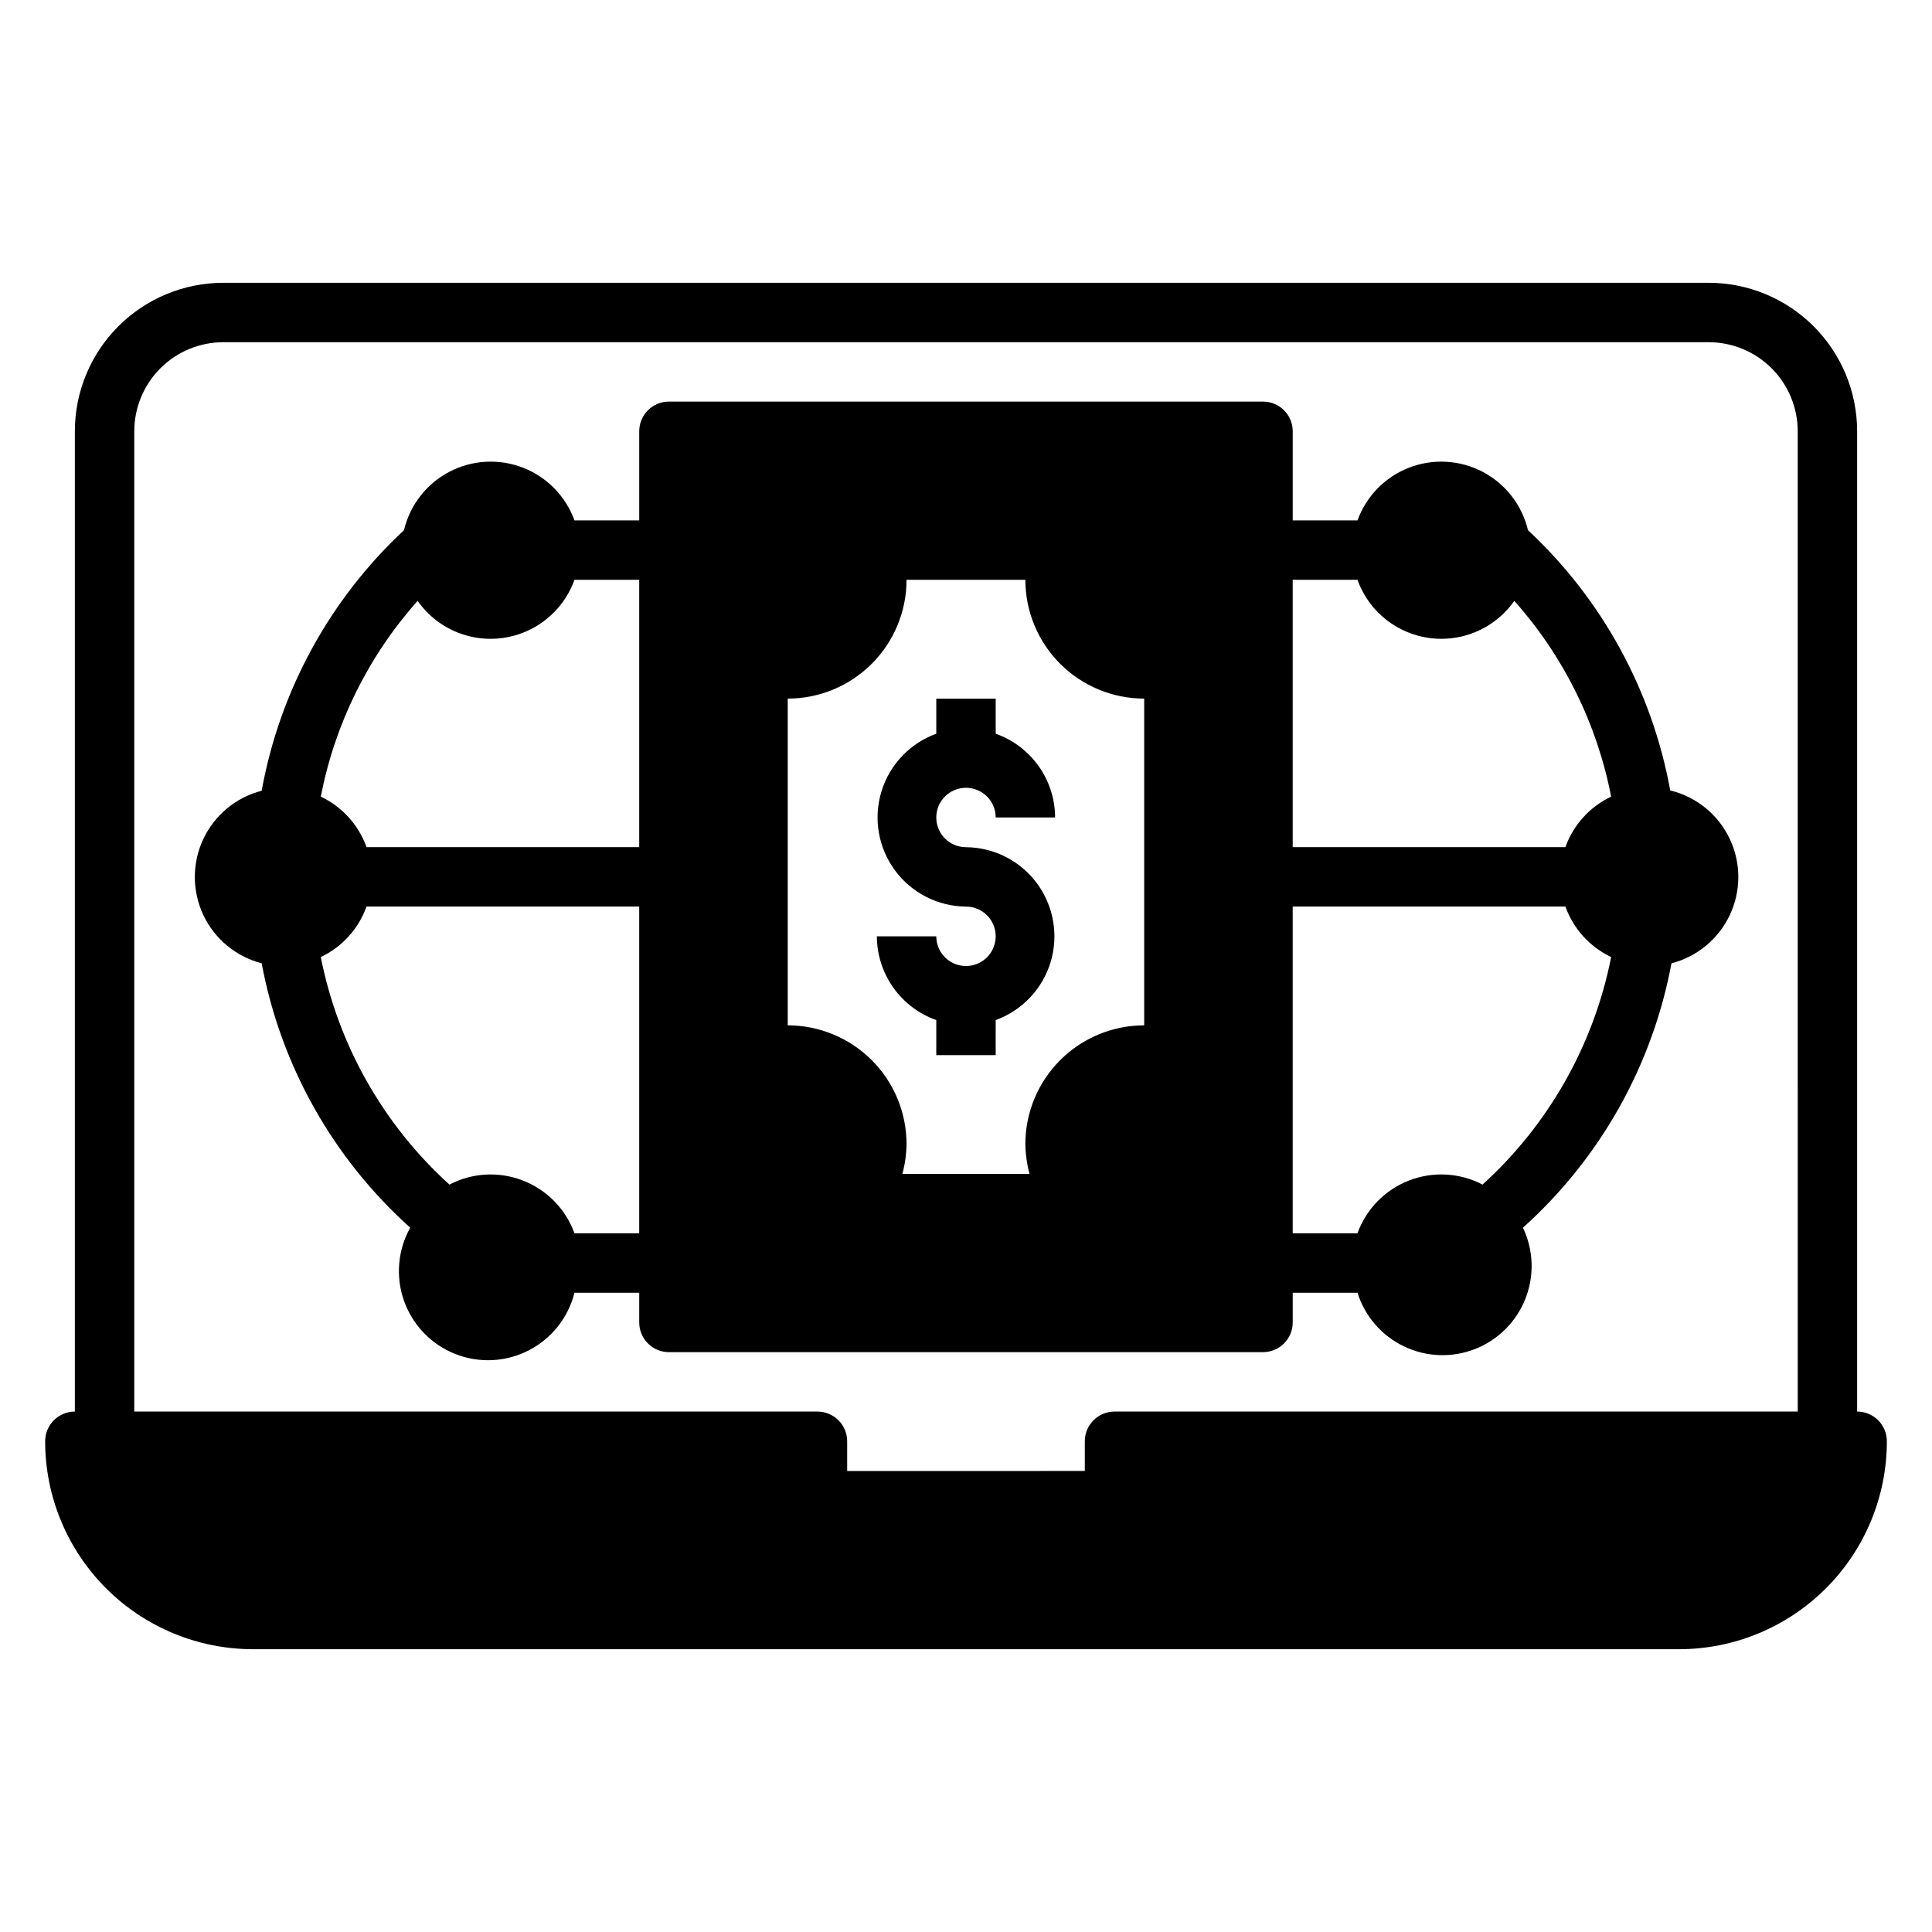
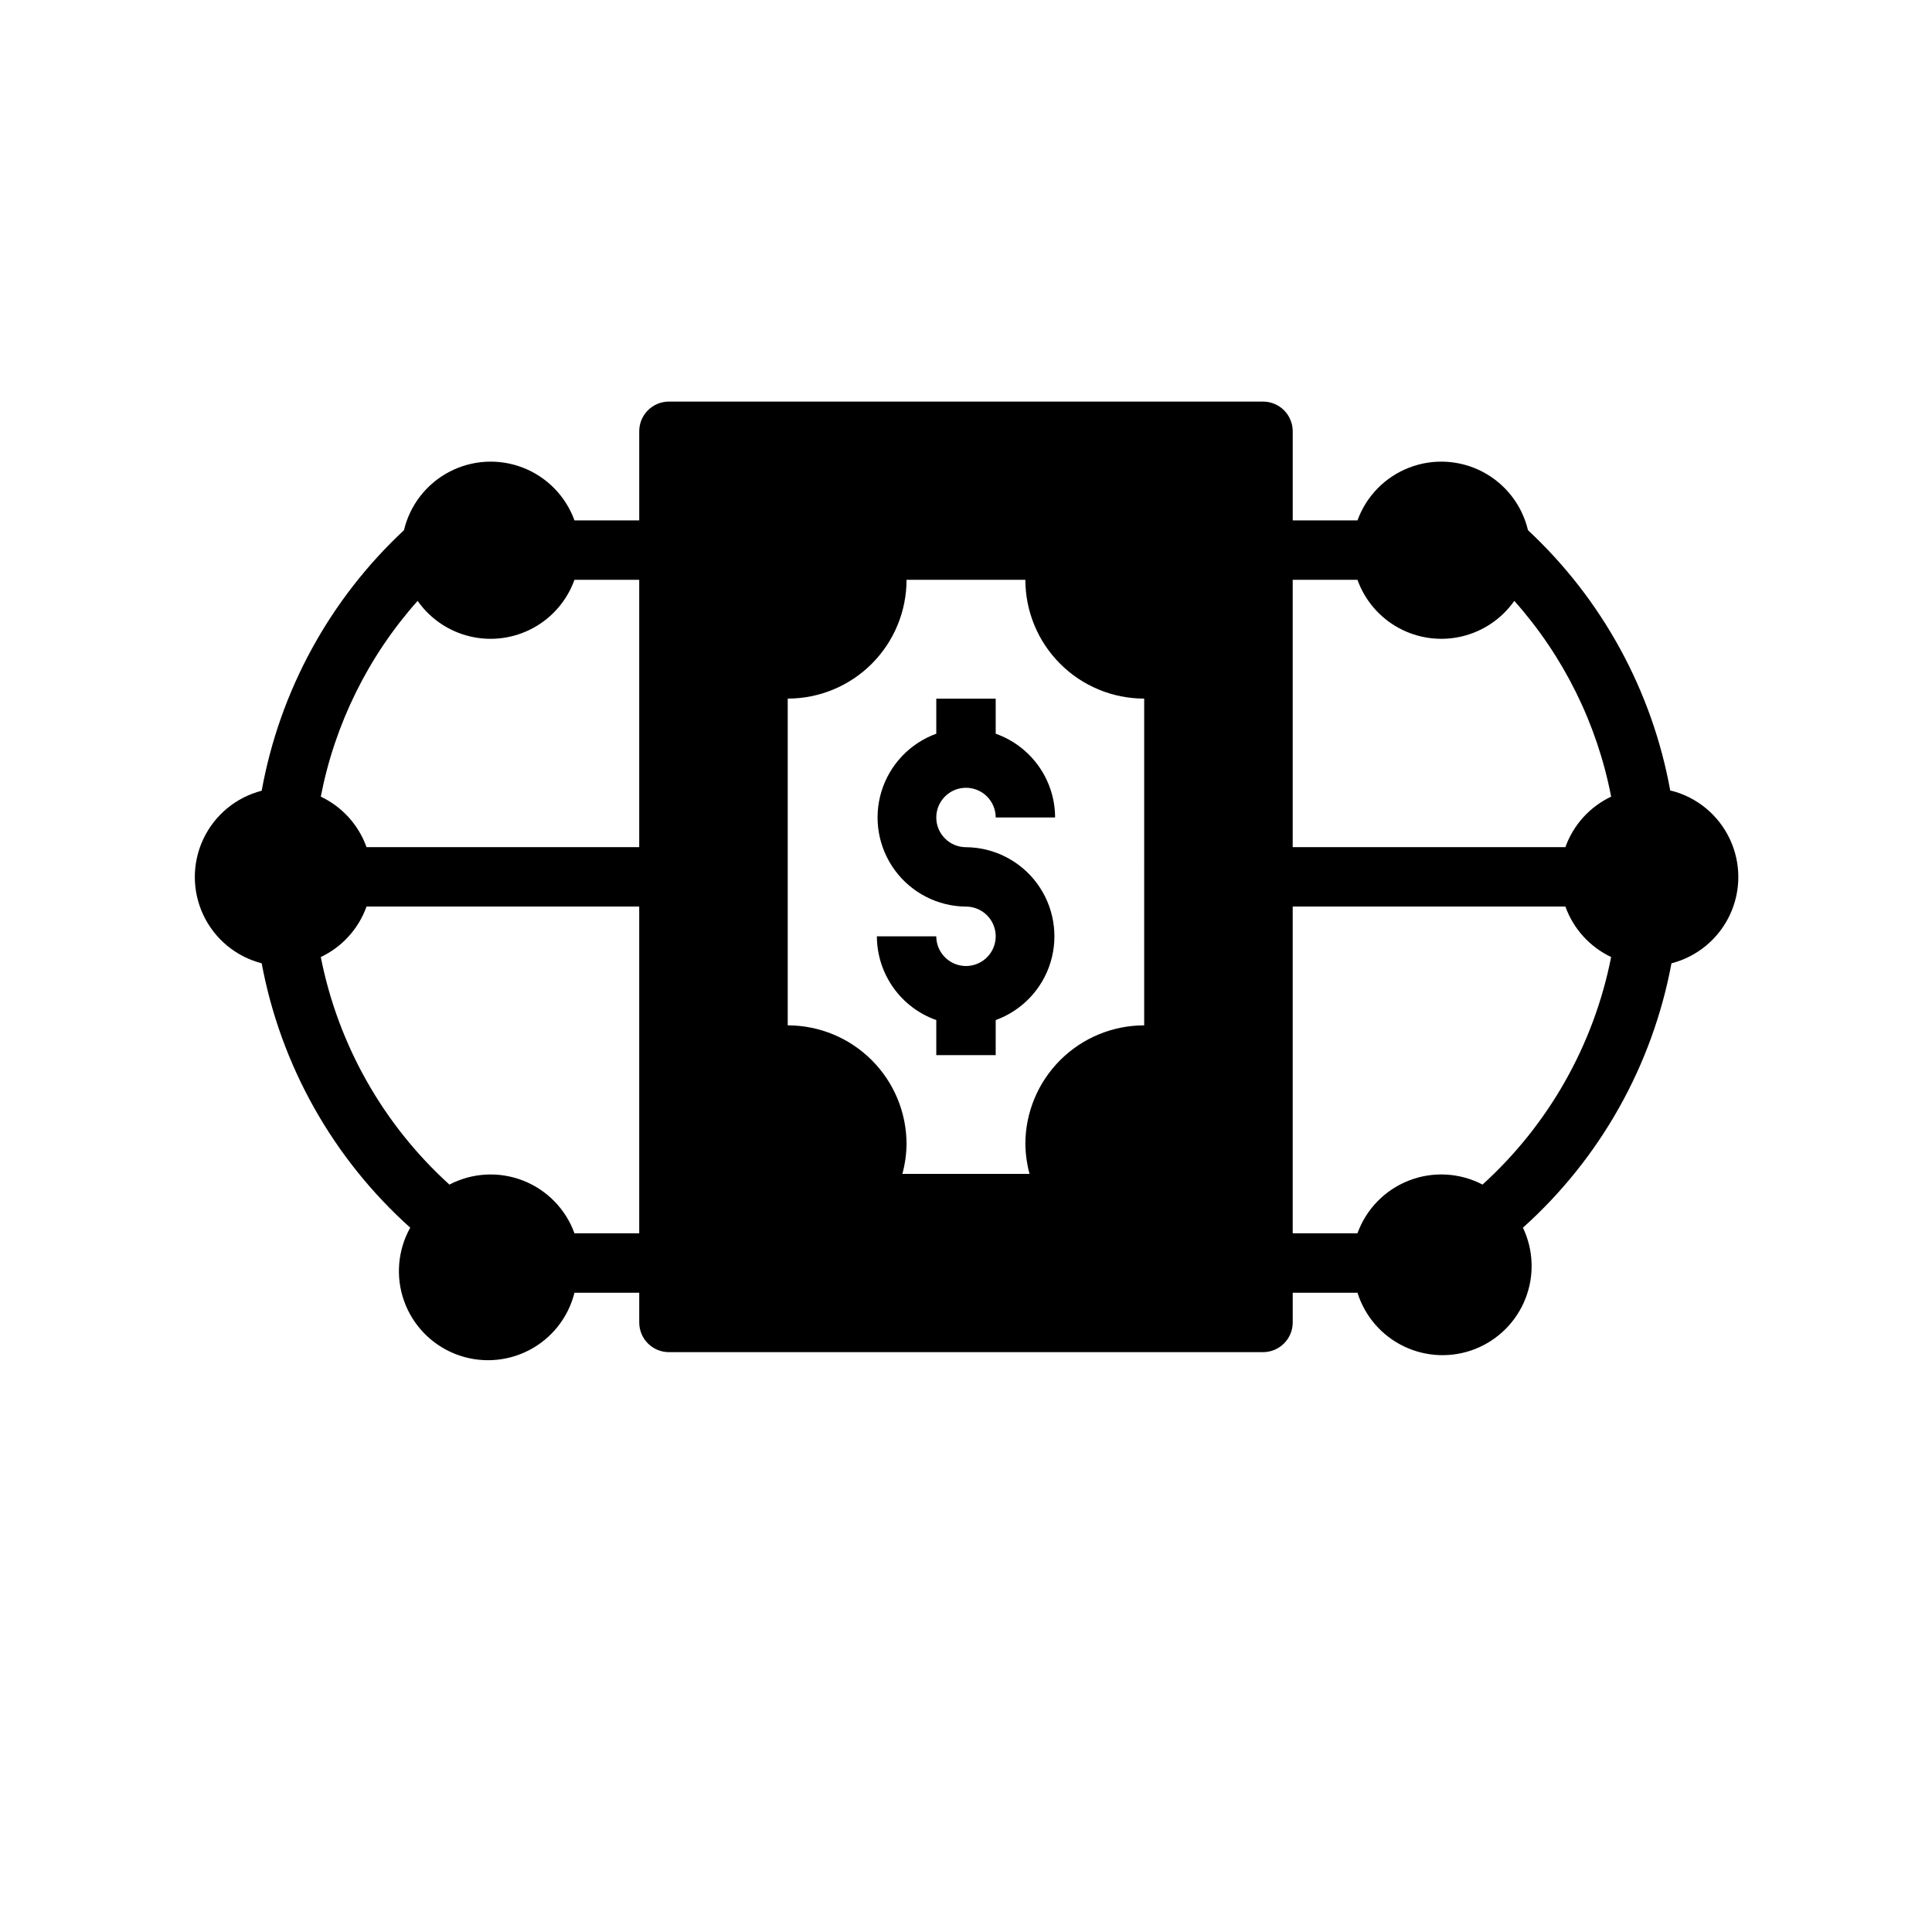
<svg xmlns="http://www.w3.org/2000/svg" fill="#000000" width="800px" height="800px" version="1.1" viewBox="144 144 512 512">
  <g>
-     <path d="m636.16 518.08v-259.78c0-10.438-4.148-20.449-11.527-27.832-7.383-7.379-17.395-11.527-27.832-11.527h-393.6c-10.441 0-20.453 4.148-27.832 11.527-7.383 7.383-11.531 17.395-11.531 27.832v259.78c-4.348 0-7.871 3.523-7.871 7.871 0 14.617 5.805 28.633 16.141 38.965 10.332 10.336 24.352 16.141 38.965 16.141h377.86c14.617 0 28.633-5.805 38.965-16.141 10.336-10.332 16.141-24.348 16.141-38.965 0-2.086-0.828-4.09-2.305-5.566-1.477-1.473-3.481-2.305-5.566-2.305zm-15.742 0h-181.06c-4.348 0-7.871 3.523-7.871 7.871v7.871l-62.977 0.004v-7.875c0-2.086-0.832-4.09-2.309-5.566-1.477-1.473-3.477-2.305-5.566-2.305h-181.05v-259.78c0-6.262 2.488-12.27 6.918-16.699 4.426-4.426 10.434-6.914 16.699-6.914h393.6c6.262 0 12.27 2.488 16.699 6.914 4.426 4.43 6.914 10.438 6.914 16.699z" />
    <path d="m400 352.77c2.086 0 4.09 0.832 5.566 2.305 1.477 1.477 2.305 3.481 2.305 5.566h15.742c-0.012-4.871-1.531-9.621-4.352-13.594-2.82-3.973-6.797-6.981-11.391-8.605v-9.289h-15.746v9.289c-6.996 2.539-12.387 8.23-14.547 15.355-2.156 7.125-0.828 14.848 3.582 20.844 4.414 5.996 11.395 9.559 18.84 9.617 3.184 0 6.055 1.918 7.269 4.859 1.219 2.941 0.547 6.328-1.703 8.578-2.254 2.254-5.641 2.926-8.582 1.707s-4.859-4.09-4.859-7.273h-15.742c0.012 4.875 1.535 9.621 4.352 13.598 2.82 3.973 6.797 6.981 11.391 8.602v9.289h15.742l0.004-9.289c6.996-2.539 12.387-8.227 14.547-15.352 2.156-7.125 0.828-14.848-3.582-20.844-4.414-5.996-11.395-9.562-18.836-9.617-4.348 0-7.875-3.527-7.875-7.875 0-4.348 3.527-7.871 7.875-7.871z" />
    <path d="m586.64 353.55c-4.797-26.477-18.023-50.695-37.707-69.039-1.574-6.641-5.945-12.277-11.984-15.457-6.039-3.176-13.16-3.586-19.523-1.121-6.367 2.465-11.355 7.562-13.68 13.98h-17.16v-23.617c0-2.086-0.828-4.09-2.305-5.566-1.477-1.477-3.481-2.305-5.566-2.305h-157.44c-4.348 0-7.871 3.523-7.871 7.871v23.617h-17.16c-2.324-6.418-7.312-11.516-13.676-13.98-6.367-2.465-13.488-2.055-19.527 1.121-6.039 3.18-10.41 8.816-11.984 15.457-19.684 18.344-32.91 42.562-37.707 69.039-6.809 1.754-12.48 6.453-15.473 12.82-2.996 6.363-2.996 13.73 0 20.094 2.992 6.367 8.664 11.066 15.473 12.82 5.043 27.055 18.879 51.684 39.363 70.062-3.316 5.941-3.91 13.027-1.625 19.438 2.285 6.41 7.223 11.523 13.551 14.027 6.324 2.504 13.426 2.16 19.48-0.949 6.055-3.106 10.473-8.676 12.125-15.277h17.16v7.871c0 2.09 0.828 4.094 2.305 5.566 1.477 1.477 3.481 2.309 5.566 2.309h157.44c2.086 0 4.09-0.832 5.566-2.309 1.477-1.473 2.305-3.477 2.305-5.566v-7.871h17.16c1.965 6.254 6.434 11.41 12.348 14.234 5.91 2.828 12.73 3.074 18.828 0.676 6.098-2.398 10.926-7.223 13.328-13.32 2.406-6.094 2.168-12.914-0.656-18.828 20.484-18.379 34.32-43.008 39.363-70.062 6.809-1.754 12.48-6.453 15.473-12.82 2.992-6.363 2.992-13.73 0-20.094-2.992-6.367-8.664-11.066-15.473-12.82zm-273.24 117.29h-17.16c-2.316-6.41-7.289-11.508-13.641-13.98-6.352-2.477-13.461-2.086-19.5 1.07-17.547-15.914-29.5-37.059-34.086-60.301 5.652-2.68 10.012-7.492 12.121-13.383h72.266zm0-102.34h-72.266c-2.109-5.891-6.469-10.703-12.121-13.383 3.727-19.289 12.594-37.211 25.66-51.879 3.332 4.75 8.293 8.105 13.938 9.43 5.644 1.328 11.582 0.527 16.676-2.242 5.098-2.769 8.996-7.316 10.953-12.773h17.16zm133.82 47.23c-8.352 0-16.359 3.316-22.266 9.223s-9.223 13.914-9.223 22.266c0.043 2.66 0.41 5.305 1.102 7.871h-33.691c0.691-2.566 1.062-5.211 1.102-7.871 0-8.352-3.316-16.359-9.223-22.266s-13.914-9.223-22.266-9.223v-86.594c8.352 0 16.359-3.316 22.266-9.223 5.906-5.902 9.223-13.914 9.223-22.262h31.488c0 8.348 3.316 16.359 9.223 22.262 5.906 5.906 13.914 9.223 22.266 9.223zm89.664 42.195c-6.043-3.156-13.152-3.547-19.504-1.07-6.352 2.473-11.324 7.57-13.641 13.98h-17.16v-86.594h72.266c2.109 5.891 6.469 10.703 12.125 13.383-4.586 23.242-16.539 44.387-34.086 60.301zm21.961-89.426h-72.266v-70.848h17.16c1.961 5.457 5.856 10.004 10.953 12.773 5.094 2.769 11.031 3.57 16.676 2.242 5.644-1.324 10.605-4.68 13.938-9.43 13.066 14.668 21.934 32.59 25.664 51.879-5.656 2.68-10.016 7.492-12.125 13.383z" />
  </g>
</svg>